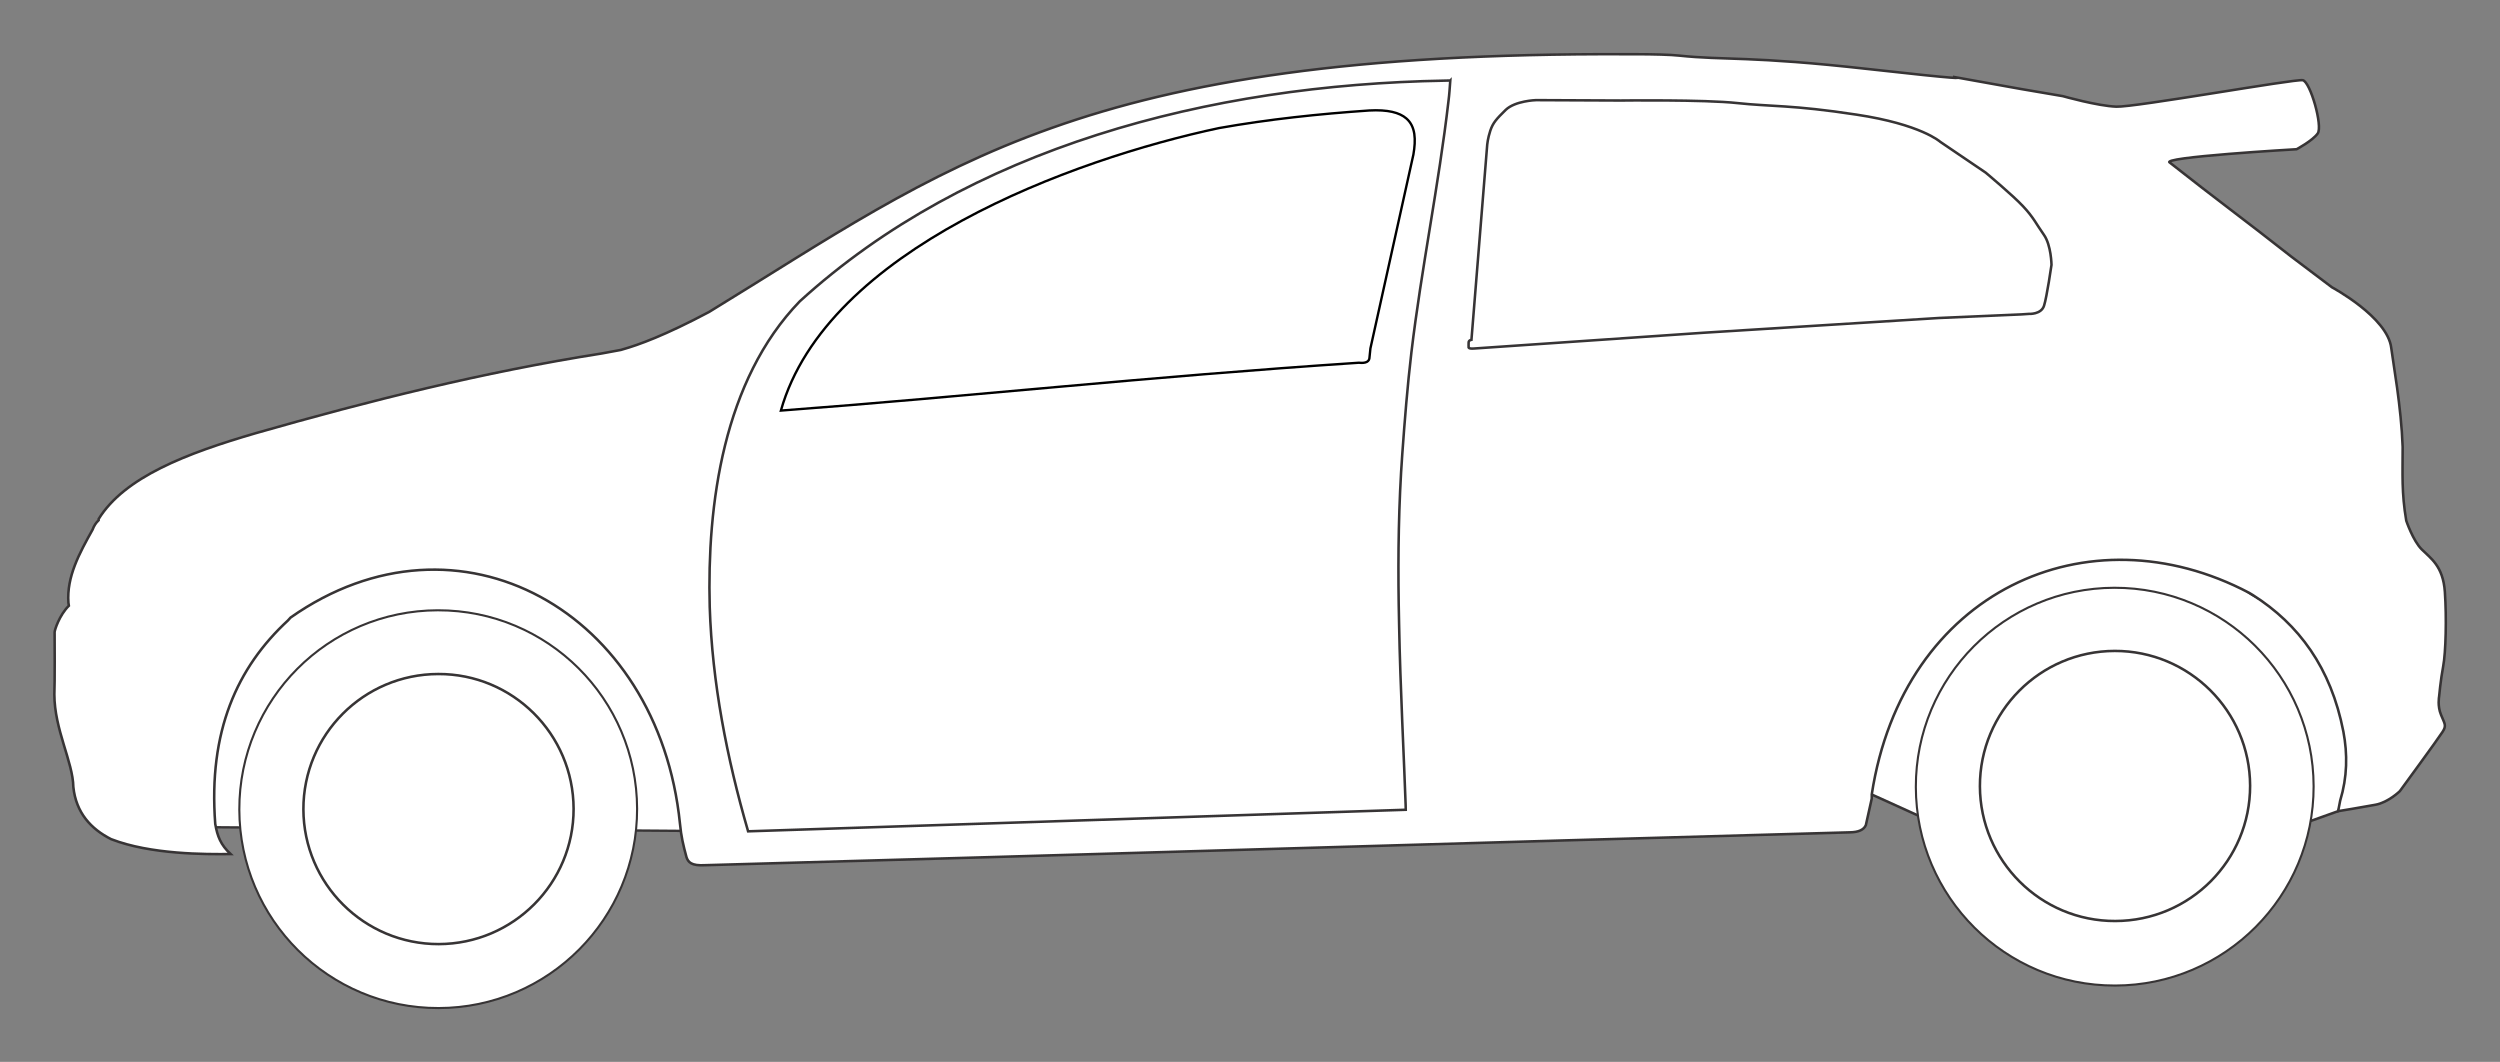
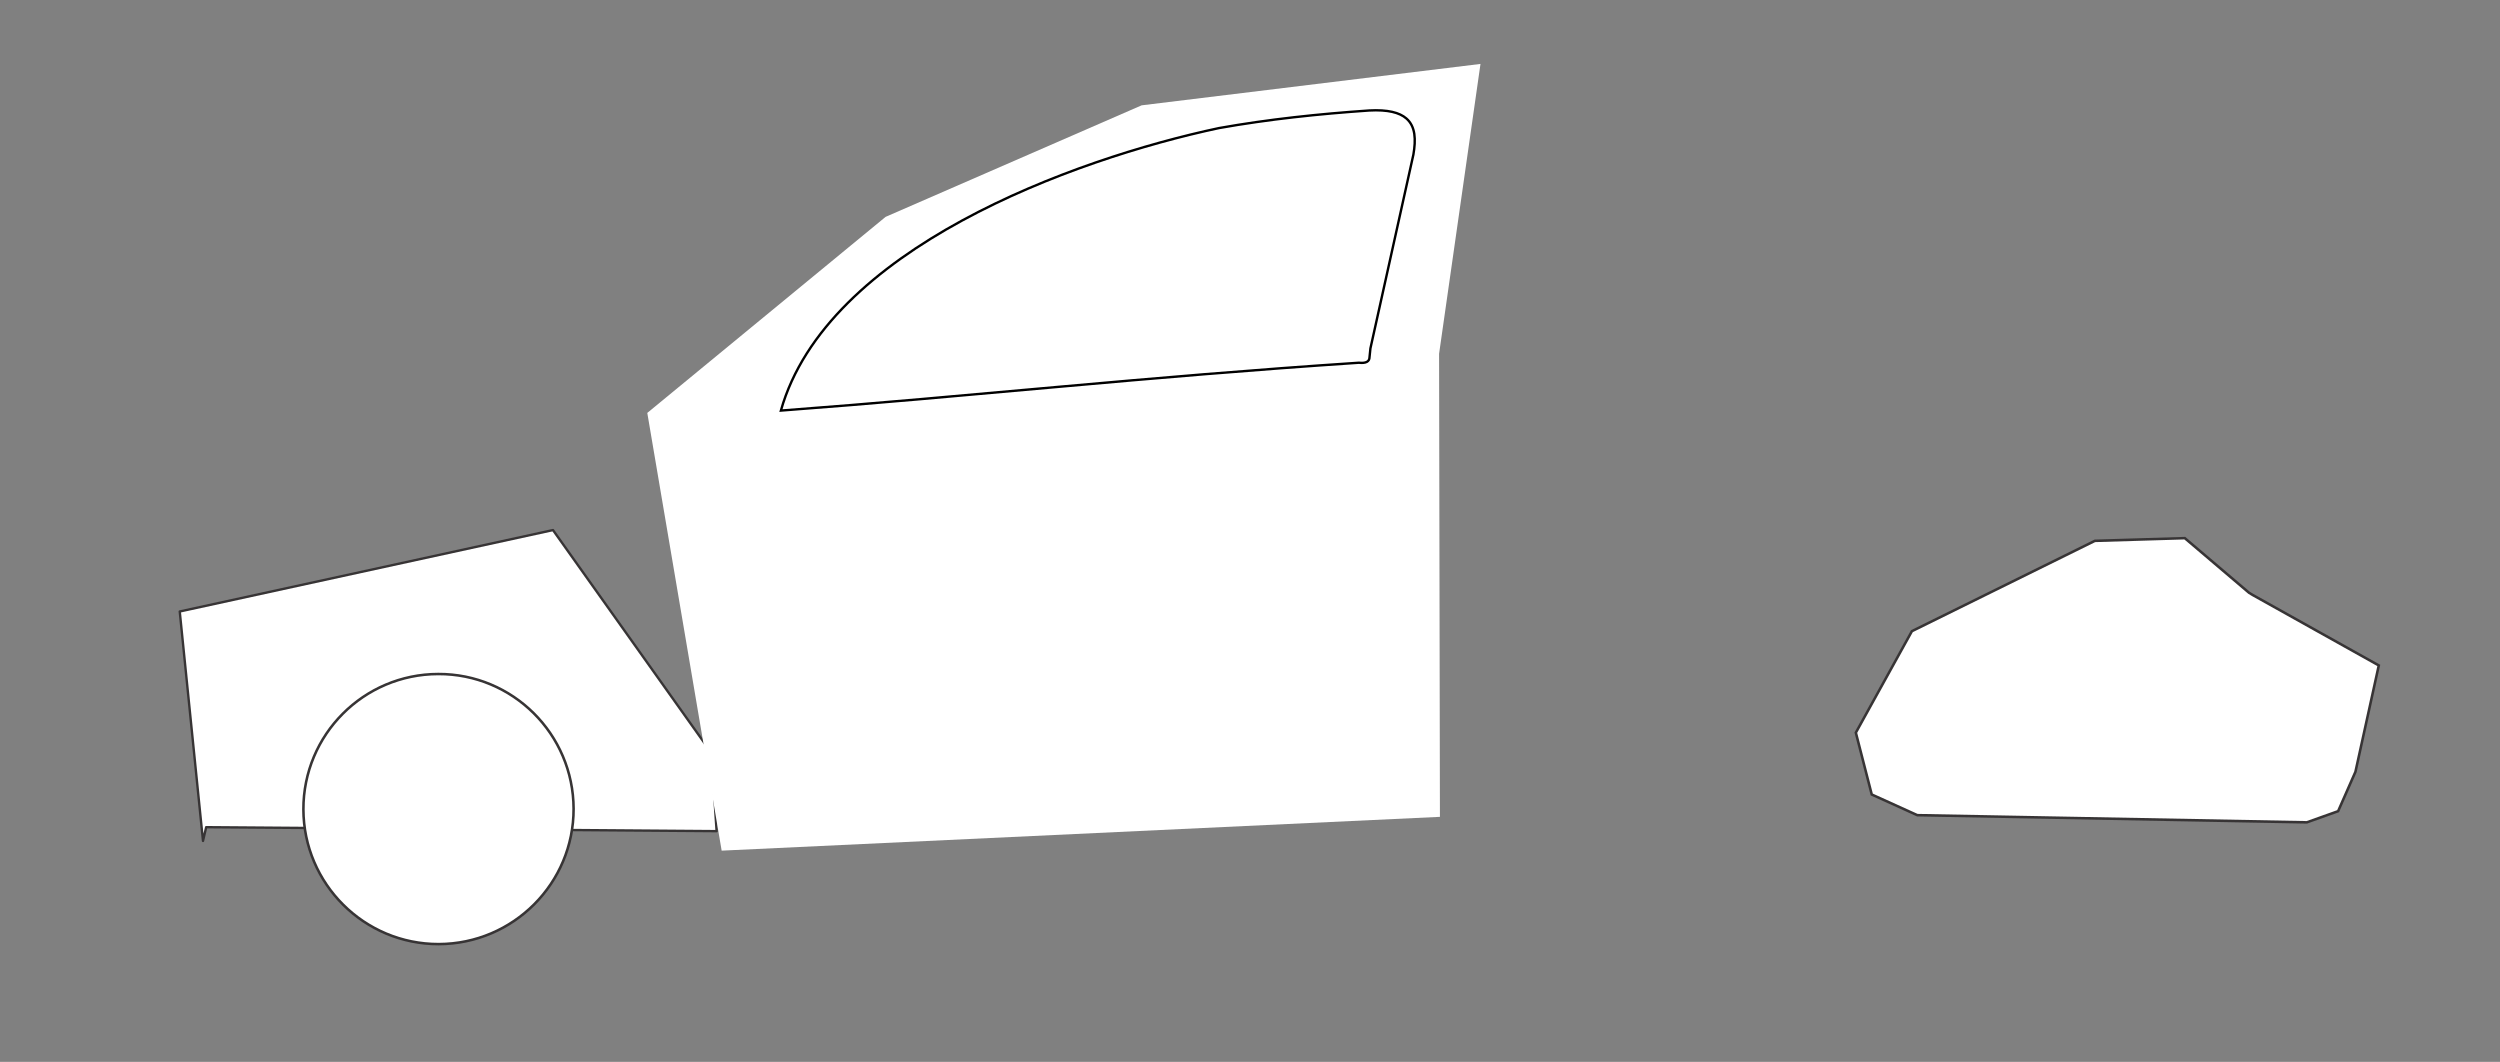
<svg xmlns="http://www.w3.org/2000/svg" xmlns:ns1="http://www.inkscape.org/namespaces/inkscape" xmlns:ns2="http://sodipodi.sourceforge.net/DTD/sodipodi-0.dtd" xmlns:xlink="http://www.w3.org/1999/xlink" id="svg2" viewBox="0 0 118081.61 50155.551" version="1.1" width="1180.816mm" height="501.556mm" xml:space="preserve" style="clip-rule:evenodd;fill-rule:evenodd;image-rendering:optimizeQuality;shape-rendering:geometricPrecision;text-rendering:geometricPrecision" ns1:version="0.91 r13725" ns2:docname="Rally-Car-Side-View.svg">
  <rect x="0" y="0" width="118081.61" height="50155.551" fill="#808080" stroke="none" />
  <ns2:namedview pagecolor="#ffffff" bordercolor="#666666" borderopacity="1" objecttolerance="10" gridtolerance="10" guidetolerance="10" ns1:pageopacity="0" ns1:pageshadow="2" ns1:window-width="1769" ns1:window-height="917" id="namedview42" showgrid="false" ns1:zoom="0.1767767" ns1:cx="674.88588" ns1:cy="1445.0745" ns1:window-x="0" ns1:window-y="0" ns1:window-maximized="0" ns1:current-layer="Camada_x0020_1" />
  <defs id="defs4">
    <style id="style6" type="text/css">
    .str0 {stroke:#373435;stroke-width:20}
    .fil1 {fill:#4B4B4D}
    .fil2 {fill:#373435}
    .fil4 {fill:#ED3237}
    .fil0 {fill:#201E1E}
    .fil9 {fill:url(#id0)}
    .fil6 {fill:url(#id1)}
    .fil5 {fill:url(#id2)}
    .fil3 {fill:url(#id3)}
    .fil7 {fill:url(#id4)}
    .fil8 {fill:url(#id5)}
   </style>
    <linearGradient x1="1572.9" y1="4706.8" x2="1558.6" gradientUnits="userSpaceOnUse" y2="5400.8" id="id0">
      <stop id="stop9" offset="0" stop-color="#BDBFC1" />
      <stop id="stop11" offset="1" stop-color="#FEFEFE" />
    </linearGradient>
    <linearGradient x1="9015" y1="2032" x2="8973" gradientUnits="userSpaceOnUse" xlink:href="#id0" y2="3641.4" id="id1" />
    <linearGradient x1="13950" y1="1929.9" x2="13904" gradientUnits="userSpaceOnUse" xlink:href="#id0" y2="3292.7" id="id2" />
    <linearGradient x1="8832.3" y1="1330" x2="8373.2" gradientUnits="userSpaceOnUse" y2="7158" id="id3">
      <stop id="stop16" offset="0" stop-color="#E6E7E8" />
      <stop id="stop18" offset=".18" stop-color="#F7F7F7" />
      <stop id="stop20" offset=".761" stop-color="#FEFEFE" />
      <stop id="stop22" offset="1" stop-color="#E6E7E8" />
    </linearGradient>
    <radialGradient r="1052.6" gradientTransform="matrix(-1.414,0.003,-0.003,-1.414,40442,16812)" cx="16742" cy="6986.6" gradientUnits="userSpaceOnUse" id="id4">
      <stop id="stop25" offset="0" stop-color="#BDBFC1" />
      <stop id="stop27" offset="1" stop-color="#848688" />
    </radialGradient>
    <radialGradient r="1052.6" gradientTransform="matrix(-1.414,0.003,-0.003,-1.414,8896,17289)" cx="3675" cy="7166.2" gradientUnits="userSpaceOnUse" xlink:href="#id4" id="id5" />
    <radialGradient r="1052.6" cy="6986.6" cx="16742" gradientTransform="matrix(-1.414,0.003,-0.003,-1.414,40442,16812)" gradientUnits="userSpaceOnUse" id="radialGradient4198" xlink:href="#id4" />
    <linearGradient y2="5400.8" x2="1558.6" y1="4706.8" x1="1572.9" gradientUnits="userSpaceOnUse" id="linearGradient4200" xlink:href="#id0" />
  </defs>
  <g transform="matrix(6.06,0,0,6.06,-1559.166,-5214.729)" id="Camada_x0020_1" style="fill:#ffffff;fill-opacity:1">
    <path style="color:#000000;clip-rule:nonzero;display:inline;overflow:visible;visibility:visible;opacity:1;isolation:auto;mix-blend-mode:normal;color-interpolation:sRGB;color-interpolation-filters:linearRGB;solid-color:#000000;solid-opacity:1;fill:#ffffff;fill-opacity:1;fill-rule:nonzero;stroke:#373435;stroke-width:18.629;stroke-linecap:round;stroke-linejoin:round;stroke-miterlimit:4;stroke-dasharray:none;stroke-dashoffset:0;stroke-opacity:1;color-rendering:auto;image-rendering:auto;shape-rendering:auto;text-rendering:auto;enable-background:accumulate" d="m 1864.227,7307.693 3978.364,30.902 -41.055,-610.815 -1234.36,-1735.724 -2908.966,634.534 181.295,1788.232 z" id="path4183" ns1:connector-curvature="0" ns2:nodetypes="ccccccc" />
    <path ns1:connector-curvature="0" id="path4265" d="M 11480.286,7227.111 5881.962,7490.561 5302.37,4078.876 7159.697,2550.863 9155.335,1681.476 11796.427,1358.749 11473.7,3617.838 Z" style="color:#000000;clip-rule:nonzero;display:inline;overflow:visible;visibility:visible;opacity:1;isolation:auto;mix-blend-mode:normal;color-interpolation:sRGB;color-interpolation-filters:linearRGB;solid-color:#000000;solid-opacity:1;fill:#ffffff;fill-opacity:1;fill-rule:nonzero;stroke:none;stroke-width:18.629;stroke-linecap:round;stroke-linejoin:round;stroke-miterlimit:4;stroke-dasharray:none;stroke-dashoffset:0;stroke-opacity:1;color-rendering:auto;image-rendering:auto;shape-rendering:auto;text-rendering:auto;enable-background:accumulate" />
-     <path ns1:connector-curvature="0" class="fil0" d="m 11849,1987 -123,1522 c 0,0 -22,3 -22,21 -1,19 0,34 0,34 0,0 -8,17 41,13 49,-4 1790,-123 1790,-123 l 1834,-115 643,-28 59,-4 c 0,0 96,6 118,-64 22,-69 58,-318 58,-318 0,0 -2,-153 -59,-234 -58,-82 -82,-137 -162,-222 -80,-86 -292,-263 -292,-263 l -354,-240 c 0,0 -149,-136 -653,-212 -504,-77 -671,-62 -928,-90 -258,-28 -908,-20 -908,-20 l -663,-3 c 0,0 -161,5 -235,76 -73,72 -99,100 -120,162 -20,61 -24,108 -24,108 z" id="path32" style="fill:#ffffff;fill-opacity:1" />
    <polygon points="17817,5499 18798,6047 18616,6876 18481,7183 18237,7270 15201,7214 14846,7053 14722,6571 15159,5780 16585,5076 17286,5055 17787,5481 " class="fil1 str0" id="polygon36" style="fill:#ffffff;fill-opacity:1;stroke:#373435;stroke-width:20" />
-     <path ns2:nodetypes="scccccccccccsccccccccccccccccccccccccscccccccccsccccccsscccccccccccccccccccccccccccccccccsccccccc" ns1:connector-curvature="0" id="path42" d="m 13000.58,1283.185 c -21.798,-0.053 -44.22,-0.049 -67.193,0.01 -4258.08,-17.614 -5303.785,881.321 -7149.391,2008.805 -346,184 -554,258.002 -670.999,291.002 -5.901,1.679 -11.219,3.33 -16.437,4.976 -36.694,6.294 -84.988,15.17 -151.559,28.025 -920.999,145 -1813.004,368.998 -2695.004,620.998 -539,157 -1021.996,341.998 -1223.996,668.998 -0.486,3.598 -0.523,6.691 -0.173,9.342 -20.547,19.715 -36.399,44.125 -47.136,73.651 -102.64,183.897 -202.426,366.367 -188.171,568.796 0.724,8.57 1.85,16.556 3.302,24.05 -75.003,75.25 -111.005,190.682 -110.827,206.163 0.605,52.443 1.999,399.002 -2.001,484.002 0,273.871 145.089,527.796 148.002,723.002 21,201 138.003,326.994 294.003,405.995 308,120 735.52,118.418 931.58,116.335 -78,-73 -102.582,-138.33 -119.582,-234.33 -55,-722 170.531,-1220.378 566.531,-1586.378 l 20.466,-22.628 c 1311,-920.998 2868.007,-45.996 3035.007,1606.004 9.649,102.143 25.864,169.048 50.993,261.994 13,37.003 35.002,68.999 148.002,61.999 2973,-82.003 5946.007,-174 8920.007,-256 66,-1 107.997,-18.995 123.997,-55.995 15,-69 30.999,-138 45.999,-207 1.499,-14.054 -1.204,-24.075 0,-32 243,-1585 1684.999,-2234.003 2940.999,-1572.003 l 29.999,18.001 c 357,226.999 608,565.004 705,1064.004 33,175 31.004,353.997 -24.996,537.997 -5,27 -11,55.001 -15.999,82.001 0,0 190.992,-31.002 290.992,-50.002 100,-18 190.008,-105.996 190.008,-105.996 0,0 300.998,-411.008 332.999,-462.008 32.999,-51 15.993,-62.994 -12.007,-132.994 -29.001,-69 -15,-141.999 -15,-141.999 0,0 12,-131.008 32,-237.008 20,-105.999 27.007,-375.992 13.007,-578.992 -13.999,-204 -113.002,-263.006 -180.002,-331.006 -68,-67 -121.005,-224 -121.005,-224 -37.148,-220.478 -27.998,-358.156 -27.998,-575 -10.792,-311.892 -74.292,-653.519 -88.996,-771.993 -29,-240 -462.001,-472.005 -461.998,-472.005 l -317.999,-240 c -359.001,-283 -585.893,-447.547 -943.894,-730.547 -99.999,-43 986.247,-105.683 986.245,-105.683 0,0 123.512,-65.624 164.512,-122.624 41,-57 -57.203,-402.318 -116.203,-415.318 -59,-12 -1309.662,212.172 -1453.662,206.172 -145.001,-5 -417.001,-82.001 -417.001,-82.001 -107,-18 -215.001,-35.995 -322.001,-54.995 -171.736,-30.874 -344.375,-61.743 -516.175,-92.616 40.353,7.922 77.232,21.095 -675.83,-63.391 -926,-104.001 -1117.994,-66.996 -1476.994,-104.996 -68.715,-7.273 -190.841,-10.444 -343.422,-10.815 z m 2477.416,175.818 c 6.259,1.125 12.551,2.249 18.811,3.375 -9.314,-1.828 -18.811,-3.375 -18.811,-3.375 z m -3916.998,28.998 -41.997,1.001 c -1836.269,31.512 -3713.919,521.511 -5028.003,1719.996 -596.163,616.227 -723.649,1584.814 -701.999,2383 19,590 133.997,1178.001 297.997,1744 l 1,4.002 5126.005,-168.004 c 0,-13 0,-25.995 -1.001,-38.995 -3,-93 -6.997,-187.004 -10.997,-280.004 -11,-250 -20.999,-501 -29.999,-751 -4,-126 -8.006,-250.996 -10.006,-376.996 l -3.002,-155.998 c -5.999,-390.999 0,-782.002 28.007,-1171.002 19,-264 39.995,-528.004 70.995,-791.004 78,-655 213.001,-1302.995 289.001,-1958.995 7,-53 9.999,-107 13.999,-160 z m 667.006,152.996 662.995,3.002 c 0,0 649.998,-7.998 907.998,20.002 257,28 424,12.996 928,89.997 504,76 653.008,212.002 653.008,212.002 l 353.992,240 c 0,0 212.002,176.995 292.002,262.995 80,85 104.001,140.008 162.001,222.008 57,81 58.997,233.997 58.997,233.997 0,0 -35.996,248.999 -57.996,317.999 -22,70 -118.004,64 -118.004,64 l -58.997,4.002 -643.002,27.998 -1833.997,115.002 c 0,0 -1740.999,118.997 -1789.998,122.997 -49.001,4 -41.006,-12.998 -41.006,-12.998 0,0 -1,-15.001 0,-34.001 0,-18 22.004,-21.003 22.004,-21.003 l 122.997,-1521.992 c 0,0 4.004,-47.007 24.004,-108.007 21,-62 46.996,-90.001 119.996,-162.001 74,-71 235.006,-75.998 235.006,-75.998 z" style="fill:#ffffff;fill-opacity:1;stroke:#373435;stroke-width:20" />
-     <circle r="1550.174" class="fil2 str0" transform="matrix(-1,0.002,0.002,1,0,0)" id="circle38" cx="-16725.781" cy="7025.338" style="fill:#ffffff;fill-opacity:1;stroke:#373435;stroke-width:16.413" />
-     <circle r="1550.174" class="fil2 str0" transform="matrix(-1,0.002,0.002,1,0,0)" id="circle40" cx="-3658.401" cy="7174.688" style="fill:#ffffff;fill-opacity:1;stroke:#373435;stroke-width:16.413" />
    <path ns1:connector-curvature="0" class="fil6" d="m 10764,3556 -7,0 -7,-1 -6,1 c -1239,98 -2500,232 -3740,334 258,-149 250,-577 72,-702 l 52,-164 41,-29 c 749,-522 1577,-922 2479,-1093 383,-73 772,-112 1162,-136 76,-5 219,-7 264,72 29,52 19,134 8,189 -100,507 -229,964 -312,1474 -2,19 -5,37 -6,55 z" id="path54" style="fill:#ffffff;fill-opacity:1" />
    <path ns2:nodetypes="cccccccsc" ns1:connector-curvature="0" class="fil0" d="m 11273.61,2064.722 c -112,504 -223,1007 -335,1511 -2,22 -5,45 -7,68 0,35 -28,50 -83,44 -1667.842,110.645 -3021.694,261.669 -4504.999,373 355.332,-1256.981 2272.451,-1958.871 3415,-2202 388,-69 779,-110 1169.999,-137 146.649,-8.03 237.037,16.268 289.959,62.101 72.301,62.615 74.672,165.423 55.041,280.899 z" id="path44" style="fill:#ffffff;fill-opacity:1;stroke:#000000;stroke-width:18.629;stroke-miterlimit:4;stroke-dasharray:none;stroke-opacity:1" />
-     <path ns1:connector-curvature="0" class="fil7 str0" d="m 16740,5934 c -582,1 -1052,474 -1051,1055 2,581 474,1052 1055,1050 582,-1 1052,-473 1051,-1055 -2,-581 -474,-1051 -1055,-1050 z" id="path56" style="fill:#ffffff;fill-opacity:1;stroke:#373435;stroke-width:20" />
    <path ns1:connector-curvature="0" class="fil8 str0" d="m 3673,6114 c -582,1 -1052,473 -1051,1055 2,581 474,1051 1055,1050 582,-2 1052,-474 1051,-1055 -2,-582 -474,-1052 -1055,-1050 z" id="path58" style="fill:#ffffff;fill-opacity:1;stroke:#373435;stroke-width:20" />
  </g>
</svg>